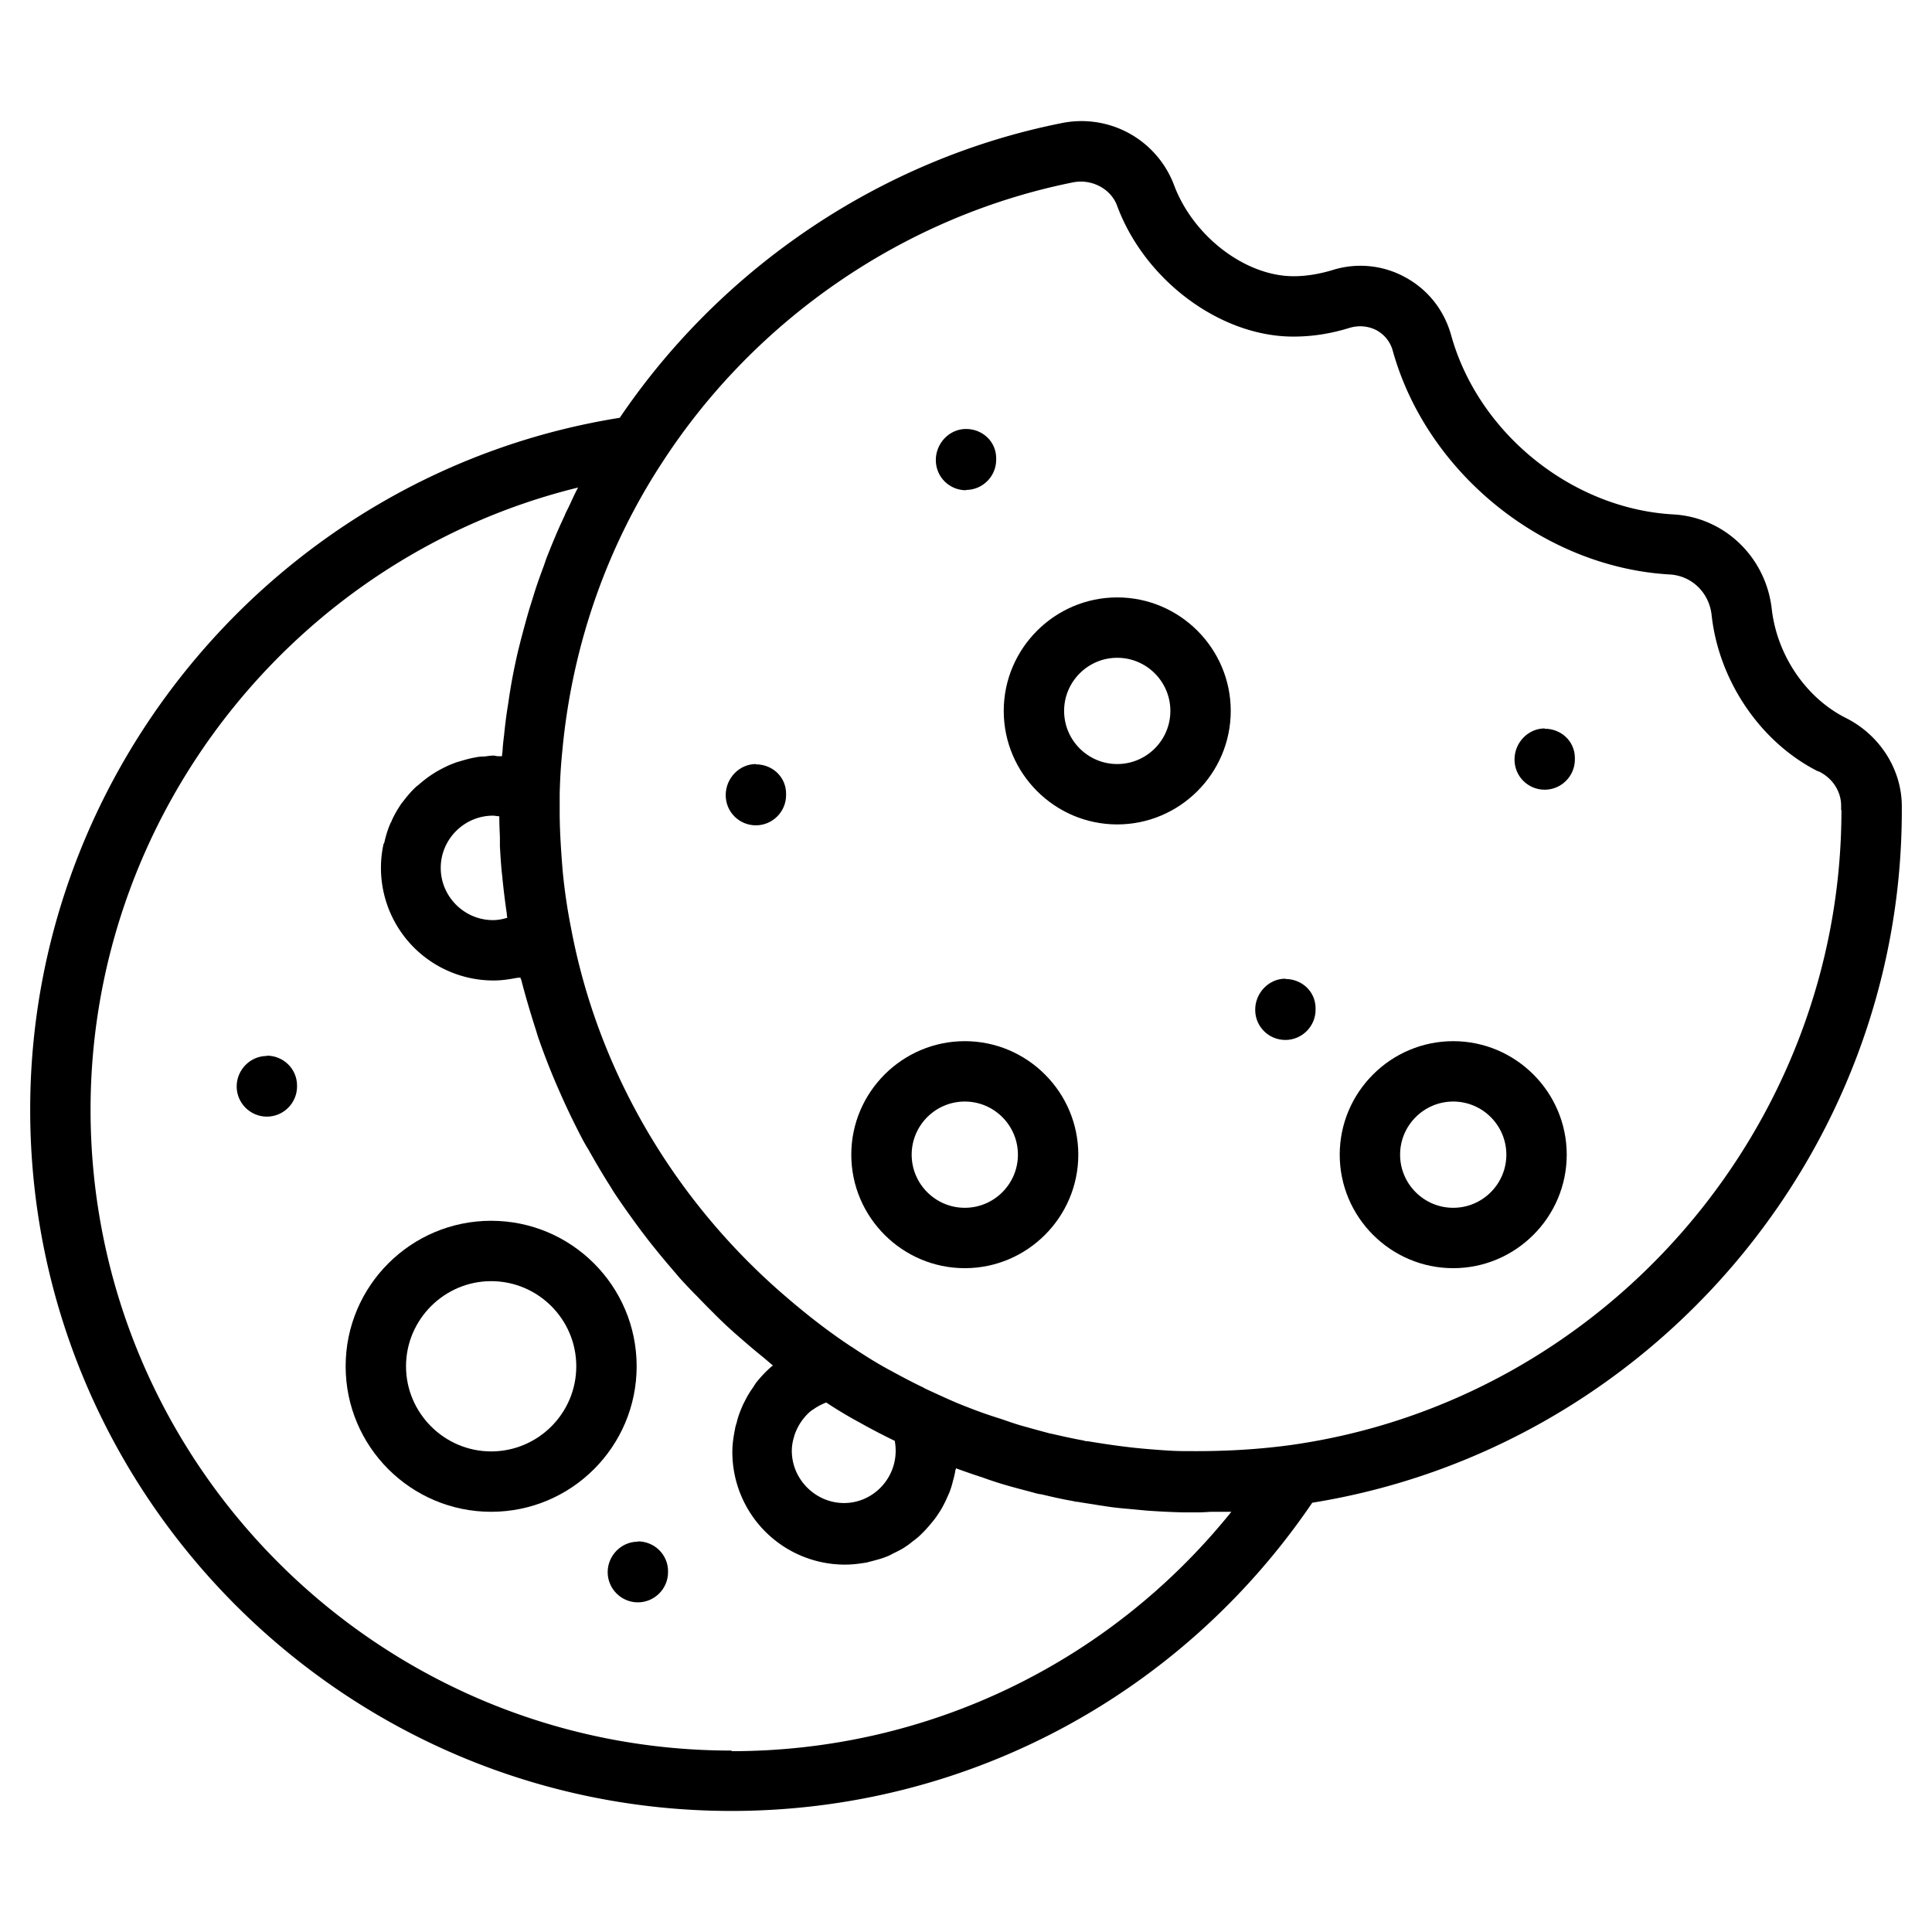
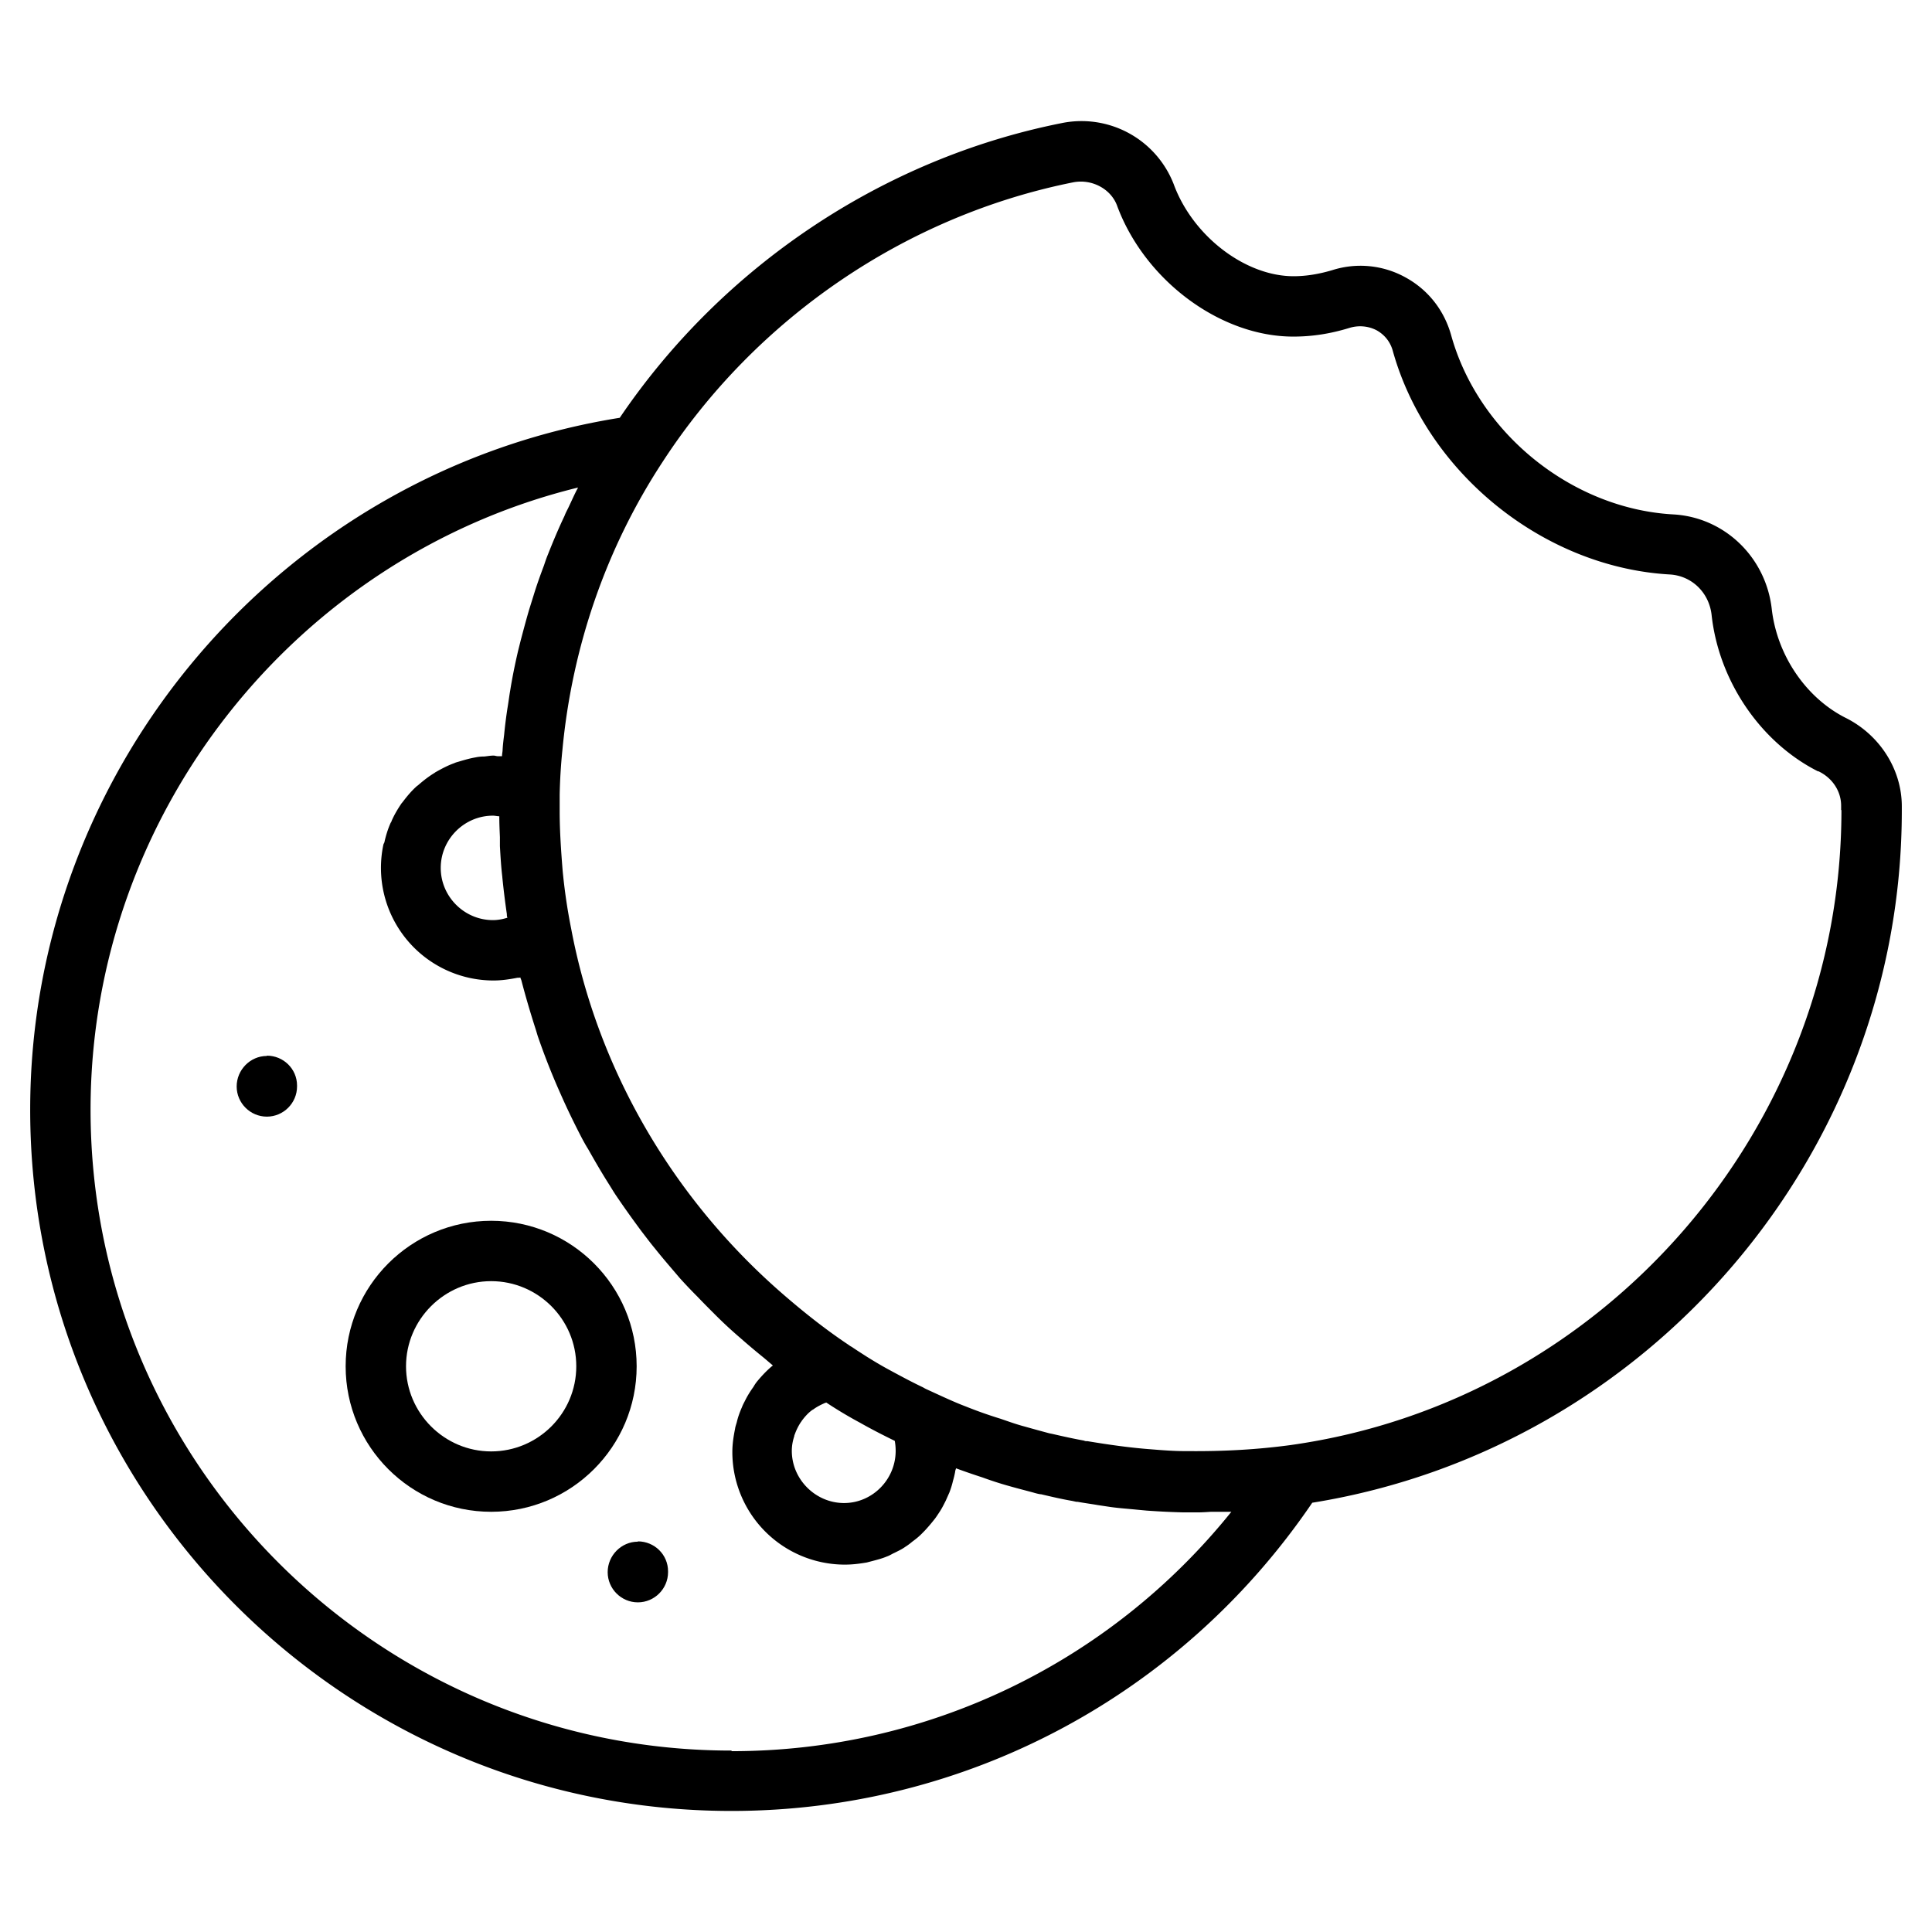
<svg xmlns="http://www.w3.org/2000/svg" viewBox="0 0 64 64" id="cookies">
  <path d="M8.84 34.98c-.55 0-1 .46-1 1.01s.45 1 1 1 1-.45 1-1v-.03c0-.55-.45-.99-1-.99ZM21.13 51.07c-.55 0-1 .46-1 1.01s.45 1 1 1 1-.45 1-1v-.03c0-.55-.45-.99-1-.99ZM16.27 40.44c-2.66 0-4.82 2.16-4.82 4.82s2.16 4.82 4.82 4.82 4.82-2.16 4.82-4.82-2.16-4.82-4.82-4.82m0 7.64c-1.55 0-2.82-1.27-2.82-2.82s1.27-2.82 2.82-2.82 2.82 1.26 2.82 2.82-1.27 2.82-2.82 2.82" />
  <path d="M61.12 23.77c-1.31-.67-2.26-2.08-2.43-3.61-.2-1.71-1.57-3.03-3.27-3.12-3.35-.19-6.45-2.69-7.35-5.94-.23-.82-.76-1.5-1.51-1.91a3.08 3.08 0 0 0-2.43-.24c-.44.13-.86.2-1.28.2-1.6 0-3.34-1.33-3.97-3.05a3.276 3.276 0 0 0-3.72-2.02c-5.92 1.18-11.23 4.74-14.63 9.76C9.37 15.62 1 25.38 1 36.76c0 12.81 10.42 23.23 23.23 23.23 7.74 0 14.89-3.81 19.24-10.21C54.63 47.98 63 38.22 63 26.85v-.14c0-1.23-.74-2.38-1.88-2.94M24.23 57.99C12.52 57.99 3 48.47 3 36.76c0-9.81 6.81-18.32 16.15-20.61-.11.2-.2.41-.3.62-.05.11-.11.21-.15.32-.2.42-.38.85-.55 1.28-.05.12-.09.24-.13.36-.12.32-.24.65-.34.98l-.15.48c-.1.34-.19.68-.28 1.02l-.09.36c-.1.43-.19.87-.26 1.31-.03.17-.05.34-.08.52-.05.31-.09.63-.12.94-.02.16-.04.32-.05.49 0 .07-.02.14-.02.22h-.14c-.05 0-.09-.02-.14-.02-.11 0-.2.02-.31.03-.1 0-.2.01-.29.03-.18.03-.35.08-.52.13-.06.02-.12.03-.18.06-.2.07-.39.17-.57.27-.03.02-.06.03-.08.05-.2.12-.39.27-.56.42 0 0-.02.01-.03.02-.18.16-.33.34-.48.54l-.02.02c-.13.19-.25.39-.34.6 0 .02-.02.04-.03.06-.09.2-.15.4-.2.61 0 .04-.03.07-.04.11a3.73 3.73 0 0 0 3.65 4.5c.27 0 .53-.04.79-.09.03 0 .07 0 .1-.01 0 .03.02.06.03.09.14.54.3 1.08.47 1.61.03.09.05.17.08.26a23 23 0 0 0 .76 1.92c.22.5.46.99.71 1.47.06.11.12.22.19.33.22.39.44.77.68 1.15.09.14.17.28.26.41.27.4.55.79.84 1.18.14.18.28.37.43.55.27.34.55.66.83.99.19.21.38.41.58.61.2.21.4.41.6.61q.39.39.81.75c.25.22.51.44.77.65.11.09.21.18.32.27 0 0-.01.02-.02.02-.18.15-.34.32-.49.5-.05.06-.09.12-.13.19-.1.14-.19.28-.27.44-.04.08-.08.15-.11.23-.07.16-.13.32-.17.49-.02.08-.05.15-.06.23-.05.25-.09.5-.09.77a3.73 3.73 0 0 0 3.73 3.73c.25 0 .48-.03.72-.07l.23-.06c.15-.04.3-.08.44-.14.09-.03.16-.08.25-.12.12-.06.25-.12.36-.2.08-.05.16-.11.23-.17.11-.08.21-.16.3-.25.07-.07.14-.14.2-.21.09-.1.17-.2.25-.3.06-.08.11-.16.17-.25.07-.11.13-.23.19-.35l.12-.27q.075-.195.12-.39c.03-.1.05-.19.07-.29 0-.04.02-.08.03-.12q.45.165.87.3c.3.11.61.21.9.29.28.08.56.15.78.21.1.03.22.06.27.06.34.08.68.16 1.03.22l.14.03h.04c.22.04.45.07.68.11l.4.06c.28.04.58.06.88.09l.32.03c.41.03.82.05 1.24.06h.43c.16 0 .31-.01.47-.02h.67c-4.02 5-10.06 7.93-16.55 7.93Zm-7.69-30.95c0 .24.01.46.02.69v.3c.02.35.04.69.08 1.02v.01c.04.4.09.81.15 1.22 0 .04 0 .08.02.12-.16.05-.32.08-.48.08-.95 0-1.73-.78-1.73-1.73s.78-1.73 1.73-1.73c.07 0 .14.02.21.02m13.1 20.69q.03.165.03.33c0 .95-.77 1.73-1.71 1.73s-1.73-.78-1.73-1.73c0-.17.03-.33.08-.48 0-.02.01-.05.02-.07.05-.14.12-.28.2-.4.02-.02.03-.05.05-.07.09-.12.19-.23.31-.32.01-.01.03-.02.05-.03.12-.09.26-.16.4-.22 0 0 .02 0 .03-.01a14.131 14.131 0 0 0 1.12.67c.37.21.76.41 1.15.6M61 26.84c0 10.52-7.85 19.57-18.25 21.03-1.11.15-2.22.21-3.38.2h-.11c-.38 0-.76-.03-1.13-.06-.68-.05-1.39-.15-2.11-.27h-.04c-.03 0-.05-.01-.08-.02-.33-.06-.65-.13-1.04-.22l-.1-.02c-.26-.07-.52-.14-.8-.22-.27-.07-.52-.16-.81-.26-.39-.12-.76-.25-1.16-.41-.29-.11-.58-.24-.95-.41l-.37-.17s-.06-.03-.09-.05c-.38-.18-.75-.38-1.12-.58-.26-.14-.51-.29-.75-.44-.17-.11-.33-.21-.49-.32a.7.7 0 0 1-.11-.07c-.78-.52-1.52-1.11-2.22-1.72-3.59-3.13-6.09-7.39-6.97-12.07-.13-.65-.22-1.28-.28-1.9-.06-.73-.1-1.38-.1-1.97v-.57c.01-.49.04-.99.09-1.47.32-3.42 1.45-6.7 3.32-9.55 3.1-4.77 8.06-8.15 13.6-9.26.61-.12 1.24.21 1.45.76.91 2.48 3.42 4.35 5.84 4.35.62 0 1.22-.09 1.87-.29.3-.09.62-.06.89.08.27.15.46.39.54.69 1.13 4.04 4.99 7.16 9.17 7.4.73.04 1.31.6 1.39 1.35.24 2.18 1.62 4.21 3.52 5.17h.02c.46.22.75.66.75 1.14v.14Z" />
-   <path d="M37.01 19.79c-2.07 0-3.76 1.69-3.76 3.76s1.69 3.76 3.76 3.76 3.76-1.69 3.76-3.76-1.69-3.76-3.76-3.76m0 5.52c-.97 0-1.76-.79-1.76-1.76s.79-1.76 1.76-1.76 1.76.79 1.76 1.76-.79 1.76-1.76 1.76M31.96 34.49c-2.07 0-3.76 1.69-3.76 3.76s1.69 3.76 3.76 3.76 3.76-1.69 3.76-3.76-1.69-3.76-3.76-3.76m0 5.52c-.97 0-1.76-.79-1.76-1.76s.79-1.76 1.76-1.76 1.76.79 1.76 1.76-.79 1.76-1.76 1.76M48.14 34.49c-2.07 0-3.76 1.69-3.76 3.76s1.69 3.76 3.76 3.76 3.76-1.69 3.76-3.76-1.69-3.76-3.76-3.76m0 5.52c-.97 0-1.76-.79-1.76-1.76s.79-1.76 1.76-1.76 1.76.79 1.76 1.76-.79 1.76-1.76 1.76M51.17 24.13c-.55 0-1 .47-1 1.03s.45 1 1 1 1-.45 1-1v-.05c0-.55-.45-.97-1-.97ZM42.58 32.42c-.55 0-1 .47-1 1.03s.45 1 1 1 1-.45 1-1v-.05c0-.55-.45-.97-1-.97ZM32 16.23c.55 0 1-.45 1-1v-.05c0-.55-.45-.97-1-.97s-1 .47-1 1.03.45 1 1 1ZM25.04 25.31c-.55 0-1 .47-1 1.03s.45 1 1 1 1-.45 1-1v-.05c0-.55-.45-.97-1-.97Z" />
</svg>